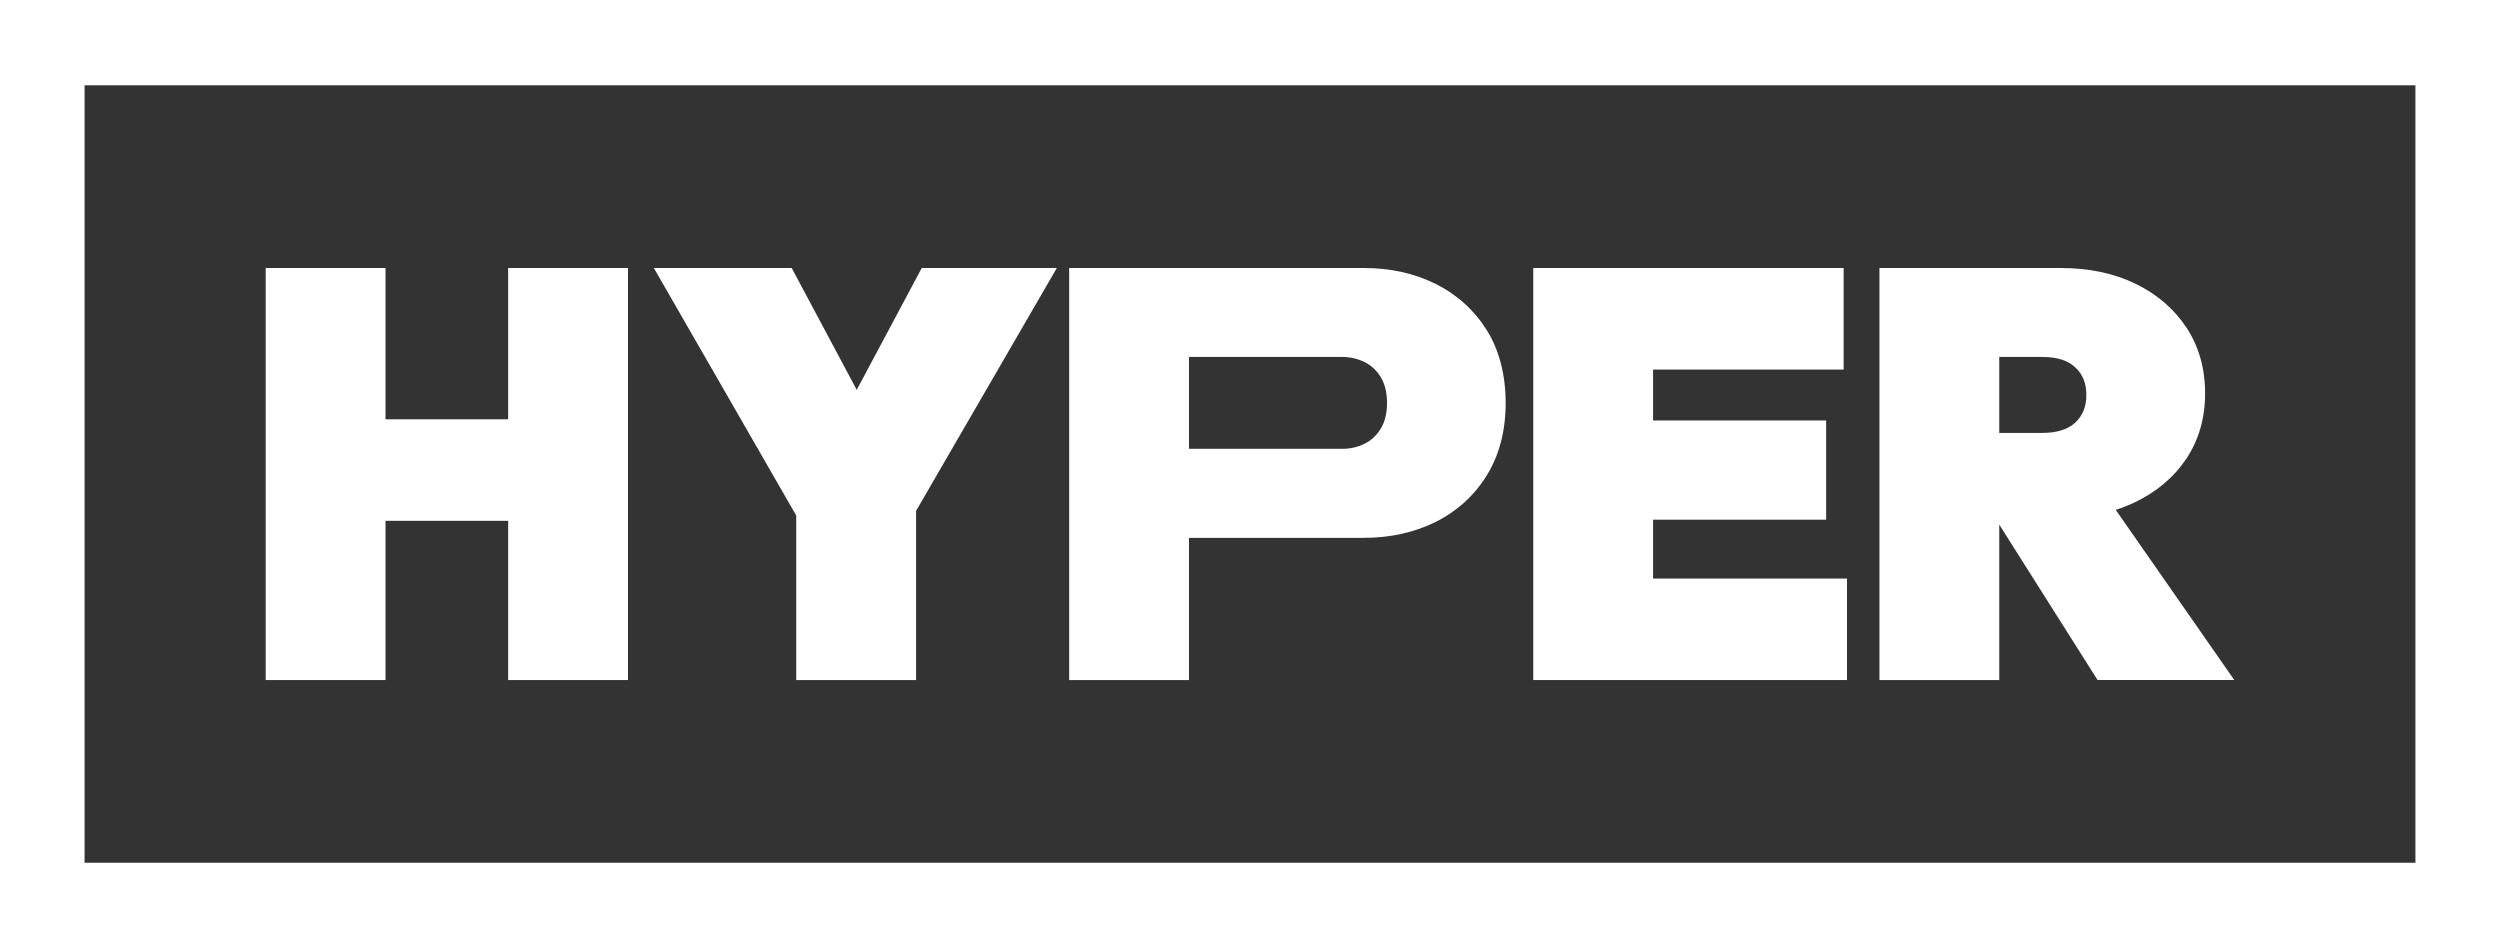
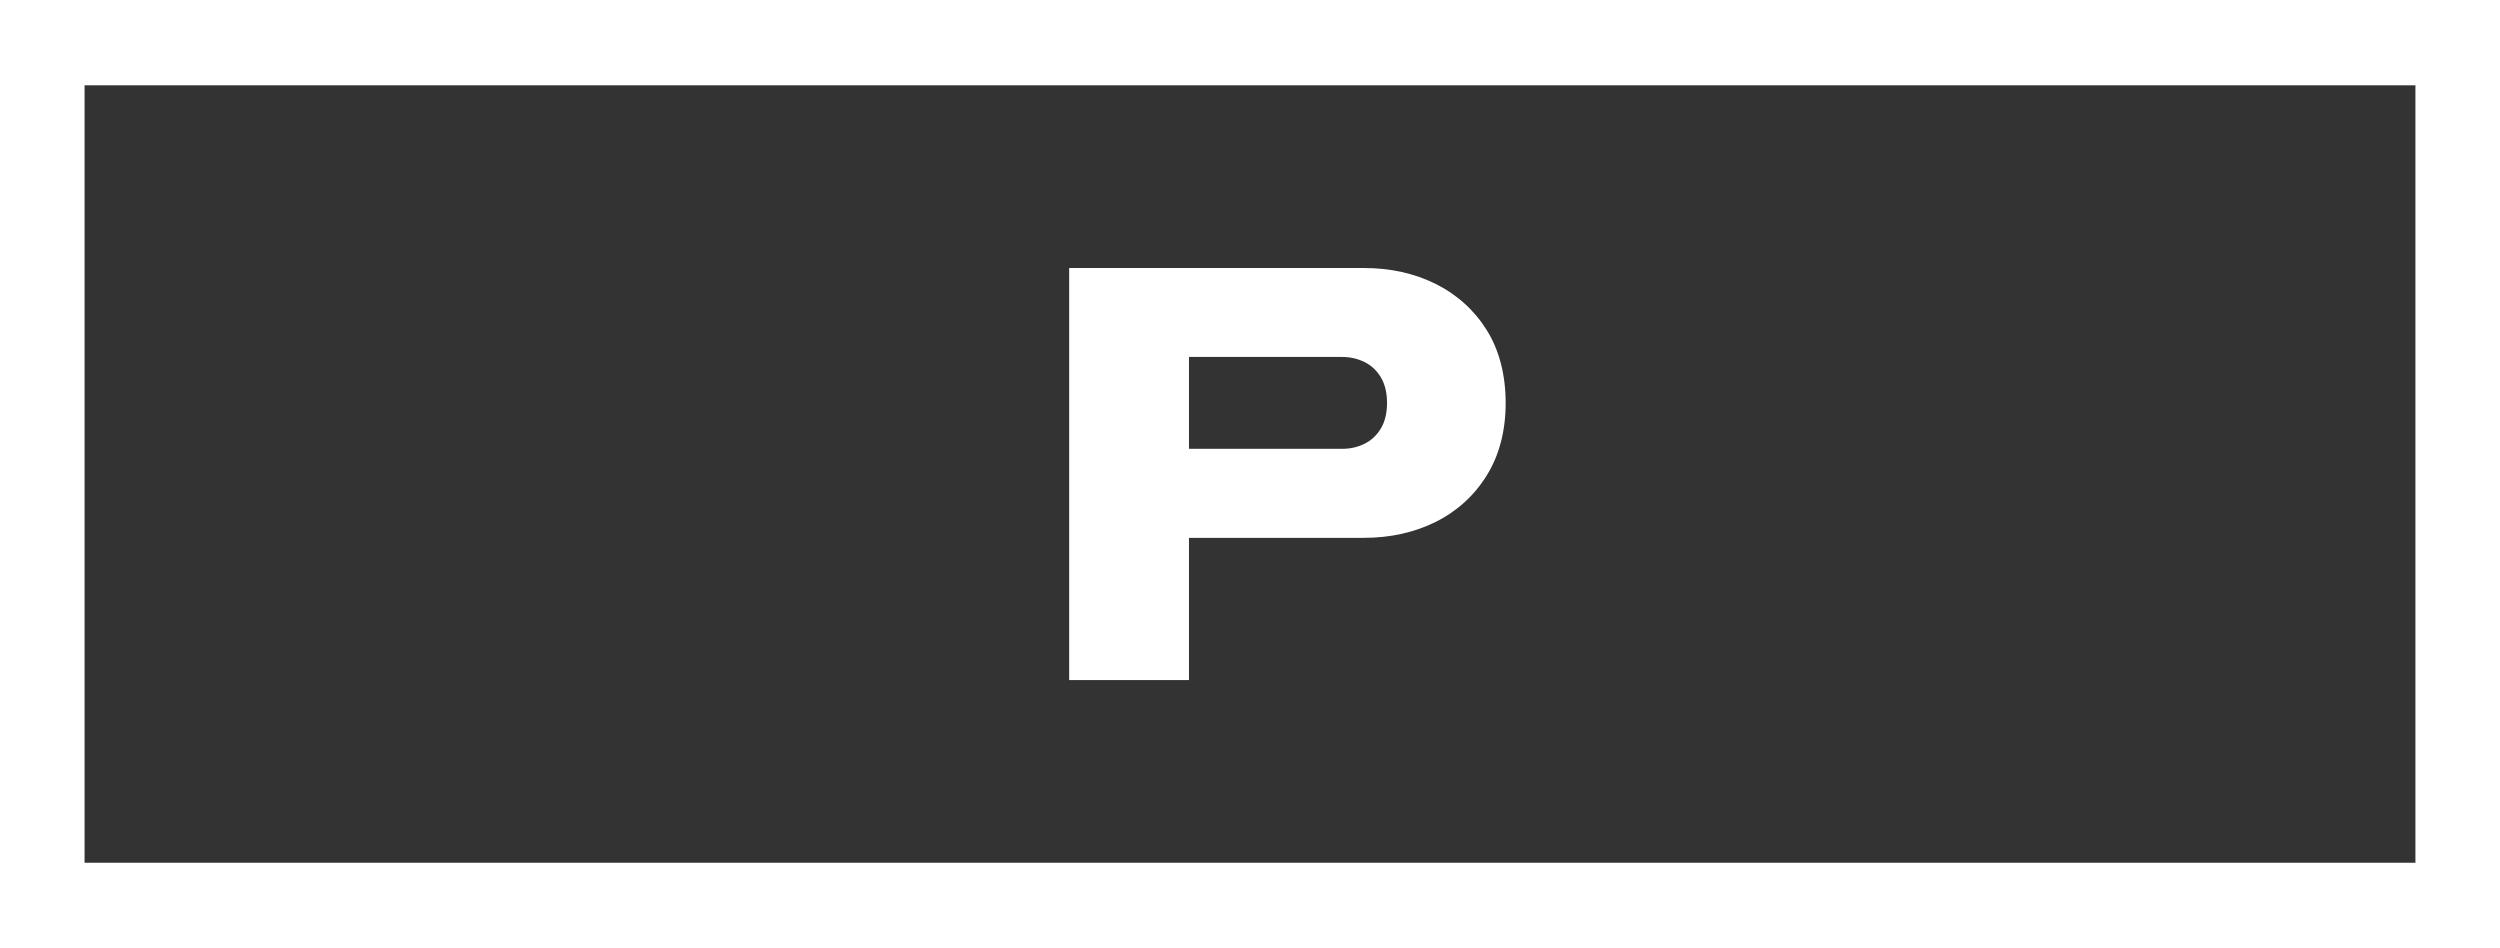
<svg xmlns="http://www.w3.org/2000/svg" width="385" height="146" viewBox="0 0 385 146" fill="none">
  <rect x="0" y="0" width="385" height="146" fill="#333333" stroke="none" />
-   <path d="M78.257 64.575H59.368V41.273H40.916V104.727H59.368V80.206H78.257V104.727H96.709V41.273H78.257V64.575Z" fill="white" />
-   <path d="M131.936 60.038L121.923 41.273H100.69L122.622 79.396V104.726H141.074V78.675L162.752 41.273H141.948L131.936 60.038Z" fill="white" />
  <path d="M221.111 43.734C217.837 42.099 214.118 41.273 210.066 41.273H164.651V104.726H183.103V82.827H210.066C214.126 82.827 217.837 81.993 221.111 80.366C224.401 78.715 227.047 76.31 228.97 73.2C230.893 70.09 231.871 66.339 231.871 62.05C231.871 57.762 230.893 53.938 228.97 50.852C227.047 47.774 224.401 45.377 221.111 43.734ZM212.64 58.09C213.276 59.141 213.602 60.471 213.602 62.05C213.602 63.629 213.276 64.96 212.64 66.01C212.005 67.06 211.154 67.838 210.129 68.343C209.08 68.864 207.92 69.12 206.68 69.12H183.103V54.972H206.68C207.92 54.972 209.08 55.237 210.129 55.75C211.162 56.255 212.005 57.04 212.64 58.082V58.09Z" fill="white" />
-   <path d="M254.574 80.03H281.227V64.751H254.574V56.912H283.92V41.273H236.122V104.726H284.437V89.096H254.574V80.03Z" fill="white" />
-   <path d="M325.822 78.515C326.784 78.21 327.706 77.849 328.588 77.441C332.021 75.829 334.738 73.553 336.669 70.683C338.608 67.79 339.586 64.391 339.586 60.567C339.586 56.744 338.616 53.337 336.717 50.451C334.818 47.582 332.18 45.305 328.858 43.694C325.552 42.083 321.674 41.273 317.336 41.273H289.435V104.726H307.887V80.791L322.866 104.47L323.025 104.718H344.076L325.815 78.507L325.822 78.515ZM321.301 60.824C321.301 62.611 320.745 63.998 319.608 65.064C318.472 66.13 316.771 66.667 314.554 66.667H307.887V54.972H314.554C316.771 54.972 318.472 55.509 319.608 56.583C320.745 57.65 321.301 59.036 321.301 60.824Z" fill="white" />
  <path d="M371.976 13.138V132.862H13.024V13.138H371.976ZM385 0H0V146H385V0Z" fill="white" />
</svg>